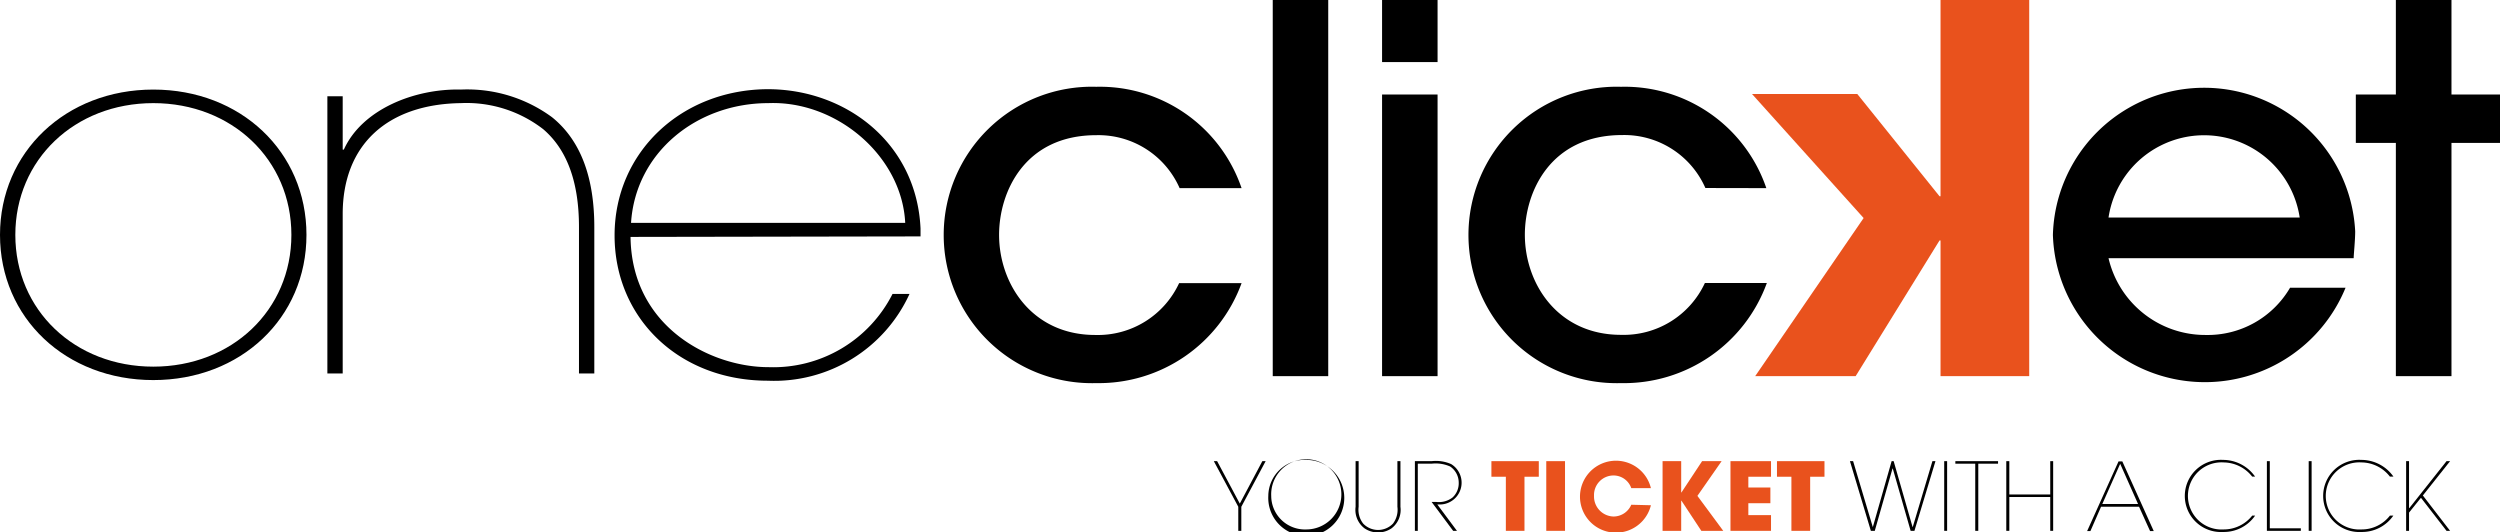
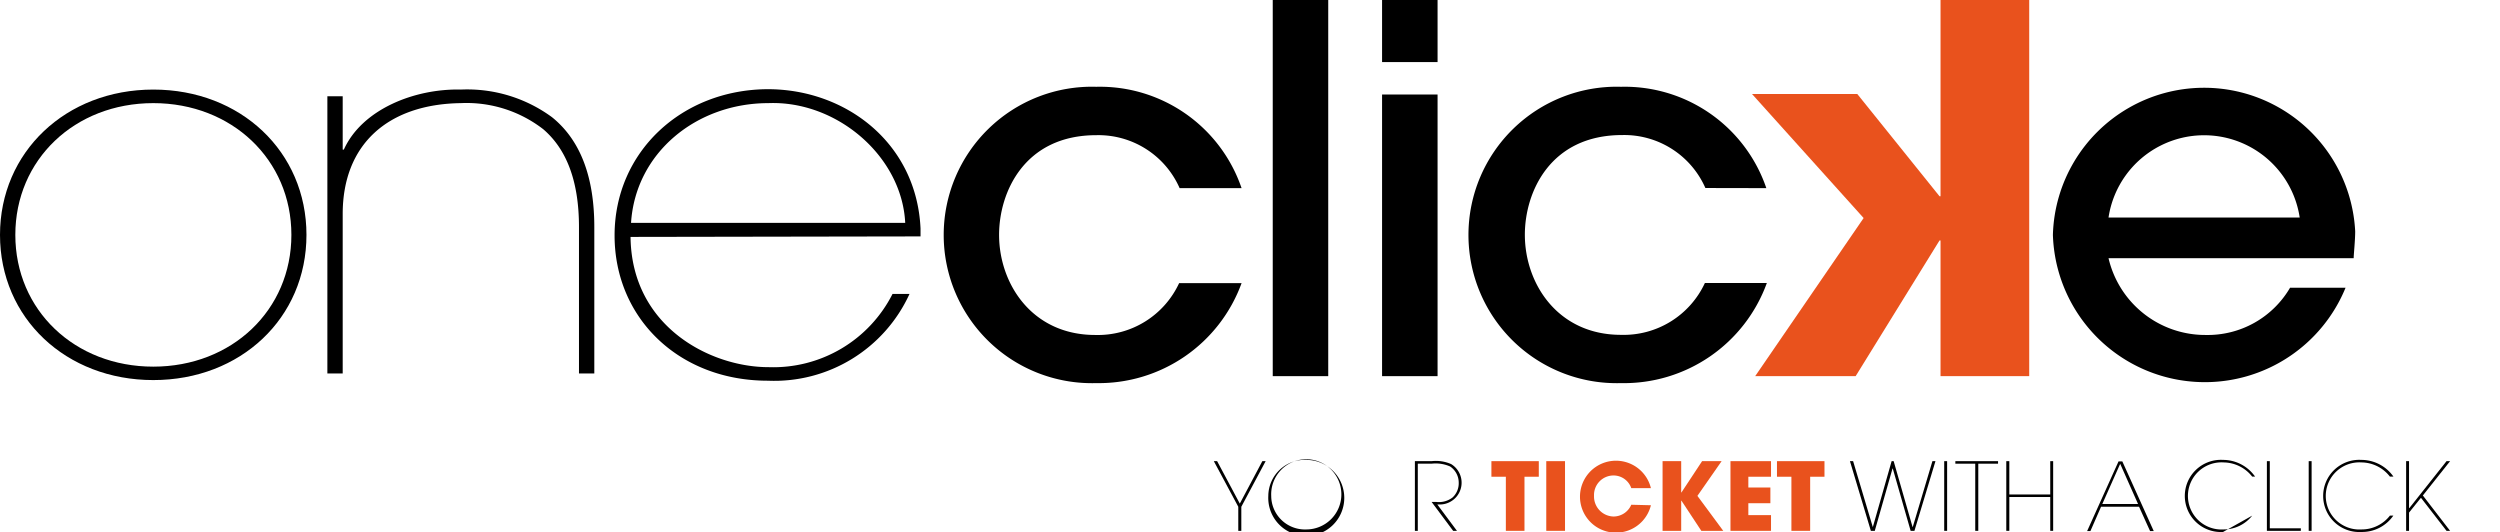
<svg xmlns="http://www.w3.org/2000/svg" viewBox="0 0 197.33 42">
  <defs>
    <style>.cls-1{fill:#e9521d;}</style>
  </defs>
  <g id="Livello_2" data-name="Livello 2">
    <g id="Livello_1-2" data-name="Livello 1">
      <polygon points="96.07 36.4 95.81 36.4 97.74 40 97.74 41.9 97.98 41.9 97.98 40 99.9 36.4 99.64 36.4 97.86 39.75 96.07 36.4" />
      <path d="M100.34,39.15a2.77,2.77,0,1,1,2.76,2.64,2.66,2.66,0,0,1-2.76-2.64m-.23,0a3,3,0,1,0,3-2.85,2.87,2.87,0,0,0-3,2.85" />
-       <path d="M107,40a1.83,1.83,0,0,0,.7,1.7,1.9,1.9,0,0,0,2.14,0,1.83,1.83,0,0,0,.7-1.7V36.4h-.24V40a1.81,1.81,0,0,1-.35,1.33,1.63,1.63,0,0,1-2.35,0,1.78,1.78,0,0,1-.36-1.33V36.4H107Z" />
      <path d="M111.68,36.4v5.5h.23V36.6H113a2.82,2.82,0,0,1,1.46.22,1.54,1.54,0,0,1,.68,1.28,1.52,1.52,0,0,1-.49,1.17,1.77,1.77,0,0,1-1.28.35H113l1.7,2.28H115l-1.55-2.08h.23a1.72,1.72,0,0,0,.86-3.19A3,3,0,0,0,113,36.4Z" />
      <polygon class="cls-1" points="118.86 41.9 120.33 41.9 120.33 37.63 121.46 37.63 121.46 36.4 117.72 36.4 117.72 37.63 118.86 37.63 118.86 41.9" />
      <rect class="cls-1" x="122.05" y="36.4" width="1.48" height="5.5" />
      <path class="cls-1" d="M128.76,39.84a1.53,1.53,0,0,1-1.39.93,1.58,1.58,0,0,1-1.55-1.64,1.54,1.54,0,0,1,1.54-1.6,1.48,1.48,0,0,1,1.4,1h1.55a2.84,2.84,0,1,0,0,1.35Z" />
      <polygon class="cls-1" points="131.23 41.9 132.7 41.9 132.7 39.52 132.72 39.52 134.29 41.9 136.02 41.9 133.98 39.14 135.89 36.4 134.35 36.4 132.72 38.87 132.7 38.87 132.7 36.4 131.23 36.4 131.23 41.9" />
      <polygon class="cls-1" points="136.59 41.9 139.79 41.9 139.79 40.66 138 40.66 138 39.72 139.74 39.72 139.74 38.48 138 38.48 138 37.63 139.79 37.63 139.79 36.4 136.59 36.4 136.59 41.9" />
      <polygon class="cls-1" points="141.4 41.9 142.88 41.9 142.88 37.63 144.01 37.63 144.01 36.4 140.26 36.4 140.26 37.63 141.4 37.63 141.4 41.9" />
      <polygon points="146.27 36.4 146.02 36.4 147.67 41.9 147.98 41.9 149.38 36.98 149.4 36.98 150.81 41.9 151.11 41.9 152.77 36.4 152.53 36.4 150.98 41.59 150.96 41.59 149.47 36.4 149.31 36.4 147.83 41.59 147.82 41.59 146.27 36.4" />
      <rect x="153.46" y="36.4" width="0.23" height="5.5" />
      <polygon points="154.34 36.4 154.34 36.6 155.91 36.6 155.91 41.9 156.15 41.9 156.15 36.6 157.71 36.6 157.71 36.4 154.34 36.4" />
      <polygon points="158.6 36.4 158.36 36.4 158.36 41.9 158.6 41.9 158.6 39.23 161.83 39.23 161.83 41.9 162.06 41.9 162.06 36.4 161.83 36.4 161.83 39.03 158.6 39.03 158.6 36.4" />
      <path d="M167.35,36.61l1.41,3.17h-2.82ZM165.84,40h3l.87,1.92H170l-2.48-5.5h-.3l-2.48,5.5H165Z" />
-       <path d="M177.77,40.7a2.86,2.86,0,0,1-2.26,1.09,2.65,2.65,0,1,1,0-5.29,2.91,2.91,0,0,1,2.26,1.12H178a3.1,3.1,0,0,0-2.53-1.32,2.85,2.85,0,1,0,0,5.69A3,3,0,0,0,178,40.7Z" />
+       <path d="M177.77,40.7a2.86,2.86,0,0,1-2.26,1.09,2.65,2.65,0,1,1,0-5.29,2.91,2.91,0,0,1,2.26,1.12H178a3.1,3.1,0,0,0-2.53-1.32,2.85,2.85,0,1,0,0,5.69Z" />
      <polygon points="179.16 36.4 178.93 36.4 178.93 41.9 181.61 41.9 181.61 41.7 179.16 41.7 179.16 36.4" />
      <rect x="182.23" y="36.4" width="0.23" height="5.5" />
      <path d="M188.64,40.7a2.82,2.82,0,0,1-2.25,1.09,2.65,2.65,0,1,1,0-5.29,2.87,2.87,0,0,1,2.25,1.12h.28a3.1,3.1,0,0,0-2.53-1.32,2.85,2.85,0,1,0,0,5.69,3,3,0,0,0,2.52-1.29Z" />
      <polygon points="190.15 36.4 189.92 36.4 189.92 41.9 190.15 41.9 190.15 40.46 191.09 39.29 193.11 41.9 193.39 41.9 191.24 39.11 193.39 36.4 193.11 36.4 190.17 40.11 190.15 40.11 190.15 36.4" />
      <path d="M98,14.85a11.82,11.82,0,0,0-11.47-8,11.7,11.7,0,1,0,0,23.39A12,12,0,0,0,98,22.35H93.07a7.07,7.07,0,0,1-6.62,4.09c-5,0-7.59-4.05-7.59-7.9,0-3.37,2-7.87,7.67-7.87a7,7,0,0,1,6.58,4.18Z" />
      <rect x="100.46" width="4.38" height="29.69" />
      <path d="M113.47,0h-4.38V4.9h4.38Zm0,7.46h-4.38V29.69h4.38Z" />
      <path d="M139.42,14.85a11.81,11.81,0,0,0-11.47-8,11.7,11.7,0,1,0,0,23.39,12,12,0,0,0,11.51-7.9h-4.89a7.07,7.07,0,0,1-6.62,4.09c-5,0-7.59-4.05-7.59-7.9,0-3.37,2-7.87,7.68-7.87a7,7,0,0,1,6.57,4.18Z" />
      <polygon class="cls-1" points="160.17 29.69 153.17 29.69 153.17 18.98 153.09 18.98 146.47 29.69 138.54 29.69 147.1 17.21 138.29 7.42 146.6 7.42 153.09 15.49 153.17 15.49 153.17 0 160.17 0 160.17 29.69" />
      <path d="M166.43,17.17a7.63,7.63,0,0,1,15.09,0Zm19.35,3.21c0-.28.12-1.4.12-2.12a11.94,11.94,0,0,0-23.86.28,12,12,0,0,0,23.1,4.17h-4.38a7.53,7.53,0,0,1-6.66,3.73,7.84,7.84,0,0,1-7.67-6.06Z" />
-       <polygon points="193.5 11.28 197.33 11.28 197.33 7.46 193.5 7.46 193.5 0 189.11 0 189.11 7.46 185.95 7.46 185.95 11.28 189.11 11.28 189.11 29.69 193.5 29.69 193.5 11.28" />
      <path d="M1.21,18.54c0-5.94,4.69-10.4,10.89-10.4S23,12.6,23,18.54,18.3,28.94,12.1,28.94,1.21,24.48,1.21,18.54M0,18.54C0,25.1,5.2,30,12.1,30S24.19,25.1,24.19,18.54,19,7.07,12.1,7.07,0,12,0,18.54" />
      <path d="M27.05,7.6H25.84V29.48h1.21V16.89c0-5.49,3.56-8.67,9.33-8.75a9.88,9.88,0,0,1,6.5,2.06c1.74,1.49,2.82,3.92,2.82,7.72V29.48h1.21V17.92c0-3.92-1.08-6.85-3.34-8.67a11.3,11.3,0,0,0-7.19-2.18c-3.65-.09-7.81,1.56-9.24,4.74h-.09Z" />
      <path d="M49.81,17.59c.35-5.53,5.16-9.45,10.84-9.45,5.38-.21,10.54,4.17,10.8,9.45Zm22.85,1.07,0-.62c-.31-6.76-5.9-11-12.06-11C53.8,7.07,48.51,12,48.51,18.58v0c0,6.52,5.07,11.47,12.1,11.47a11.74,11.74,0,0,0,11.18-6.85H70.45a10.55,10.55,0,0,1-9.8,5.78c-4.51,0-10.8-3.14-10.88-10.28Z" />
    </g>
  </g>
</svg>